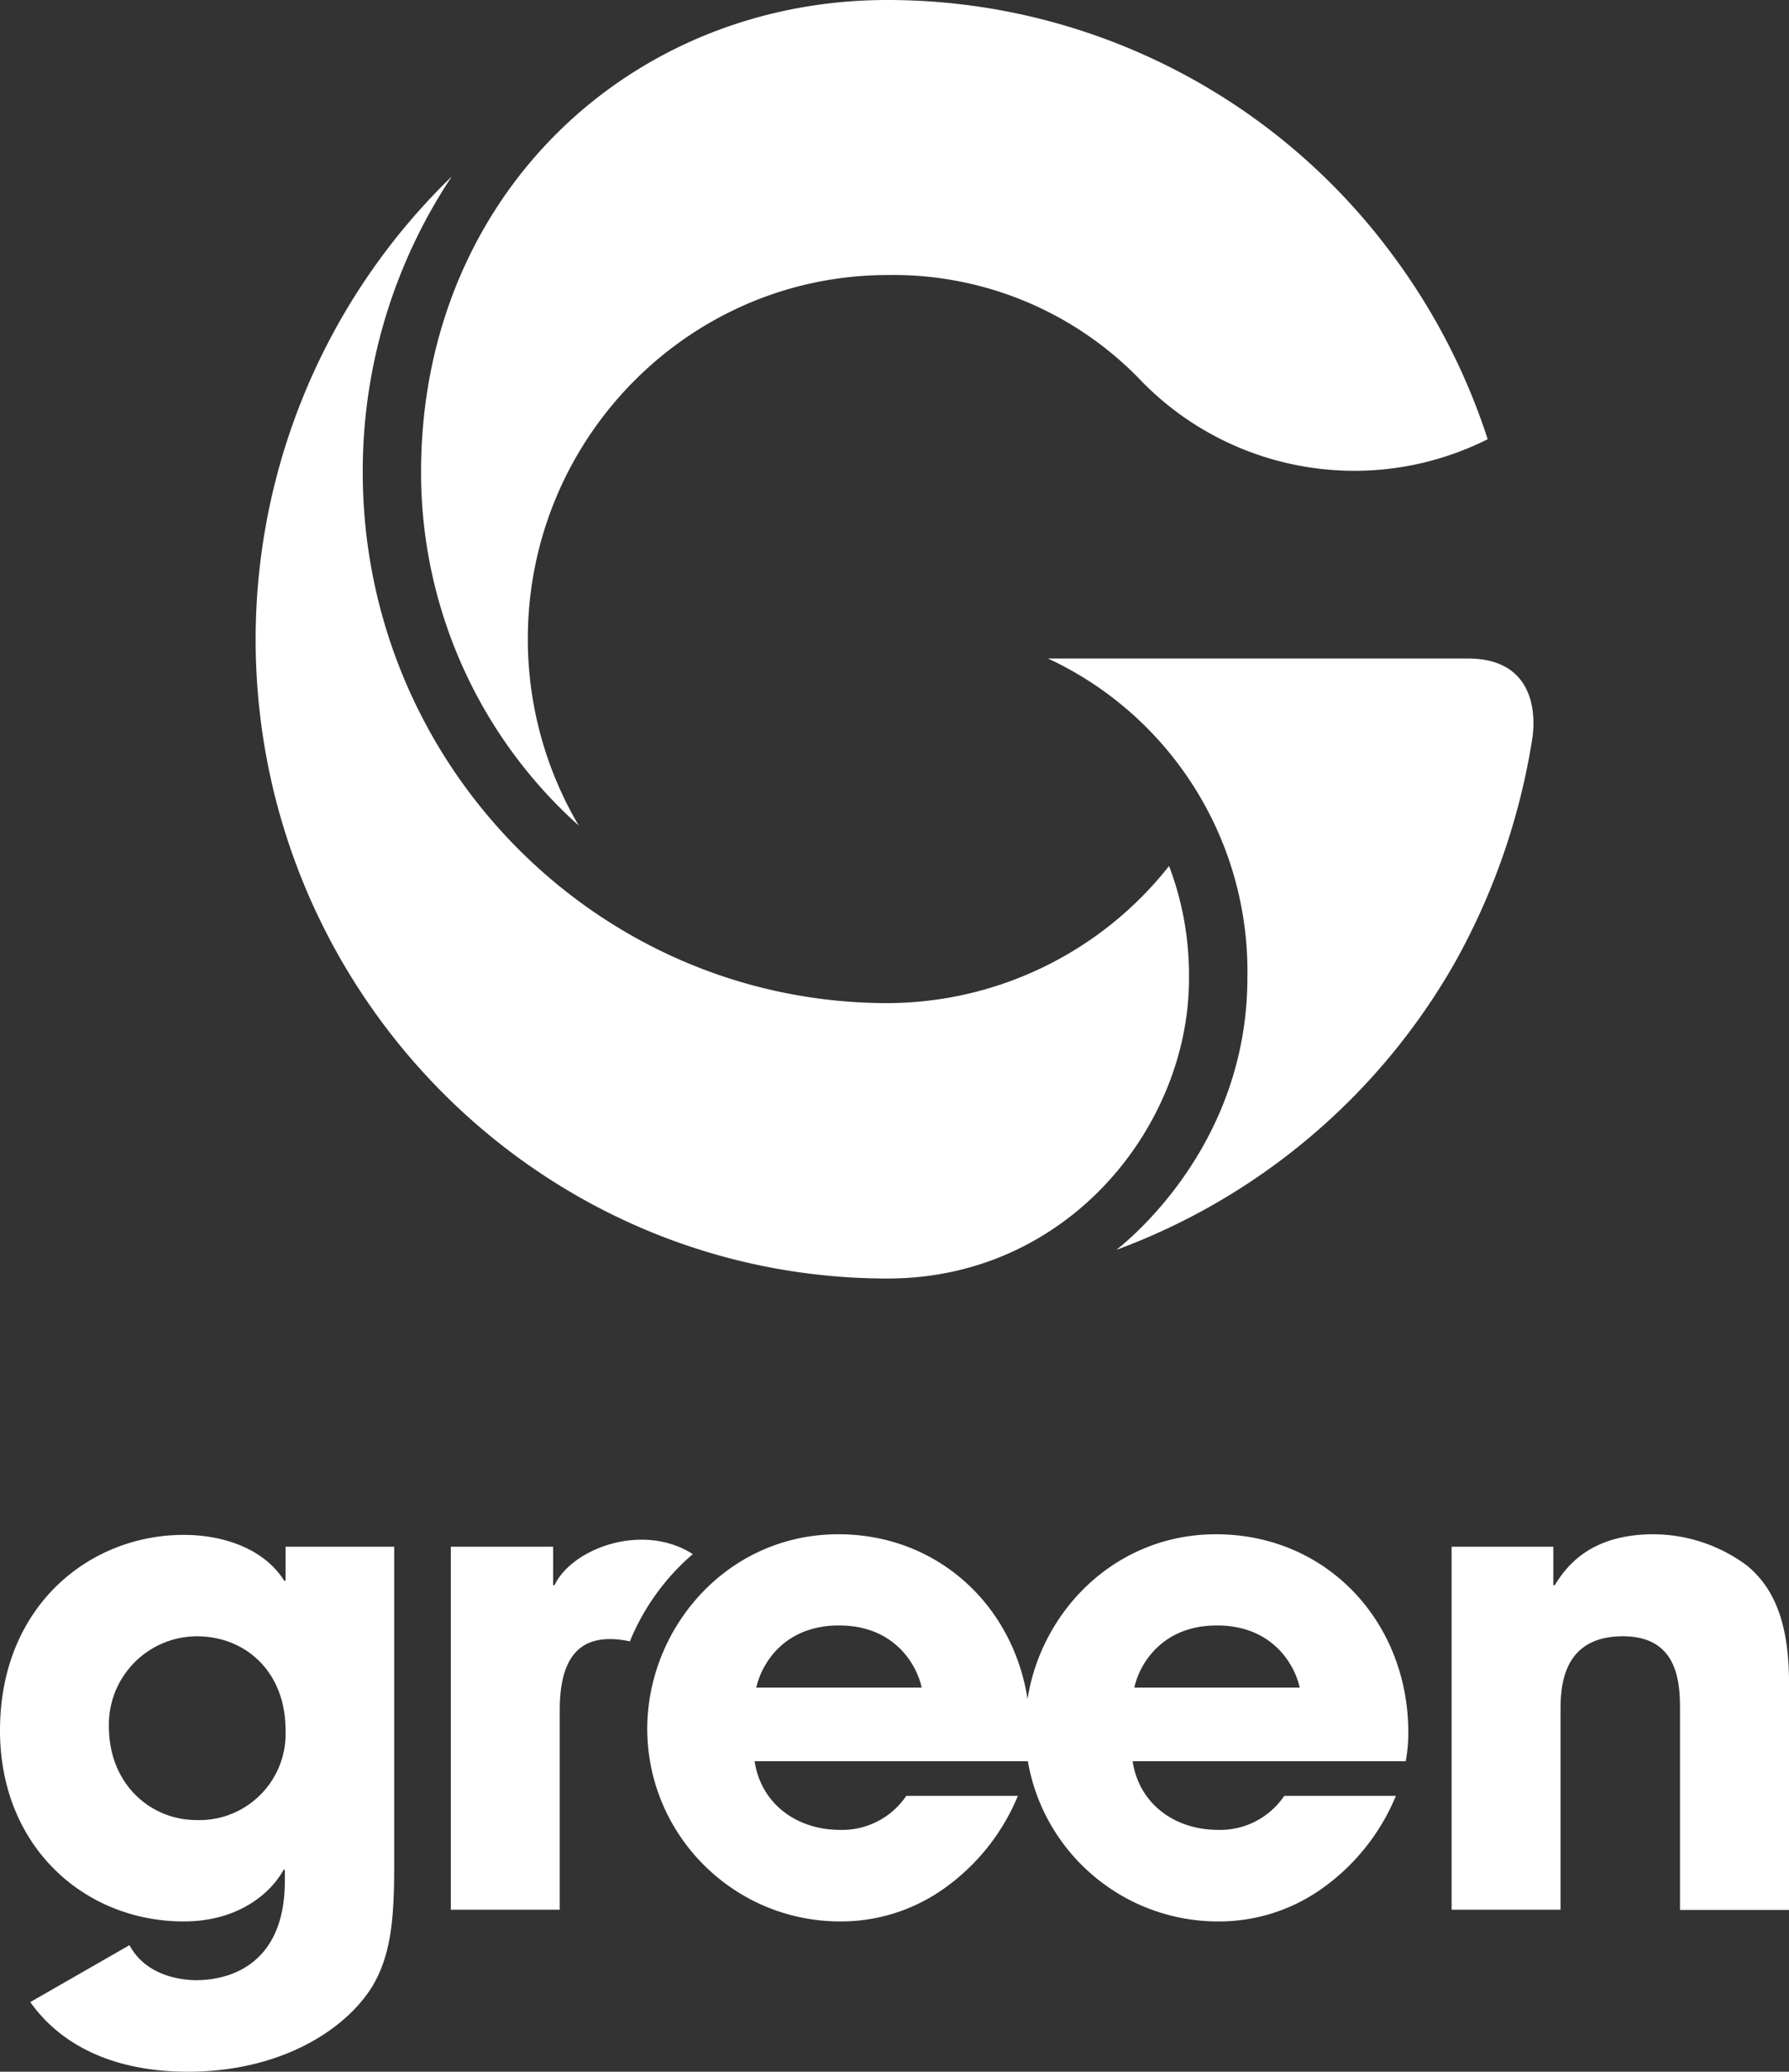
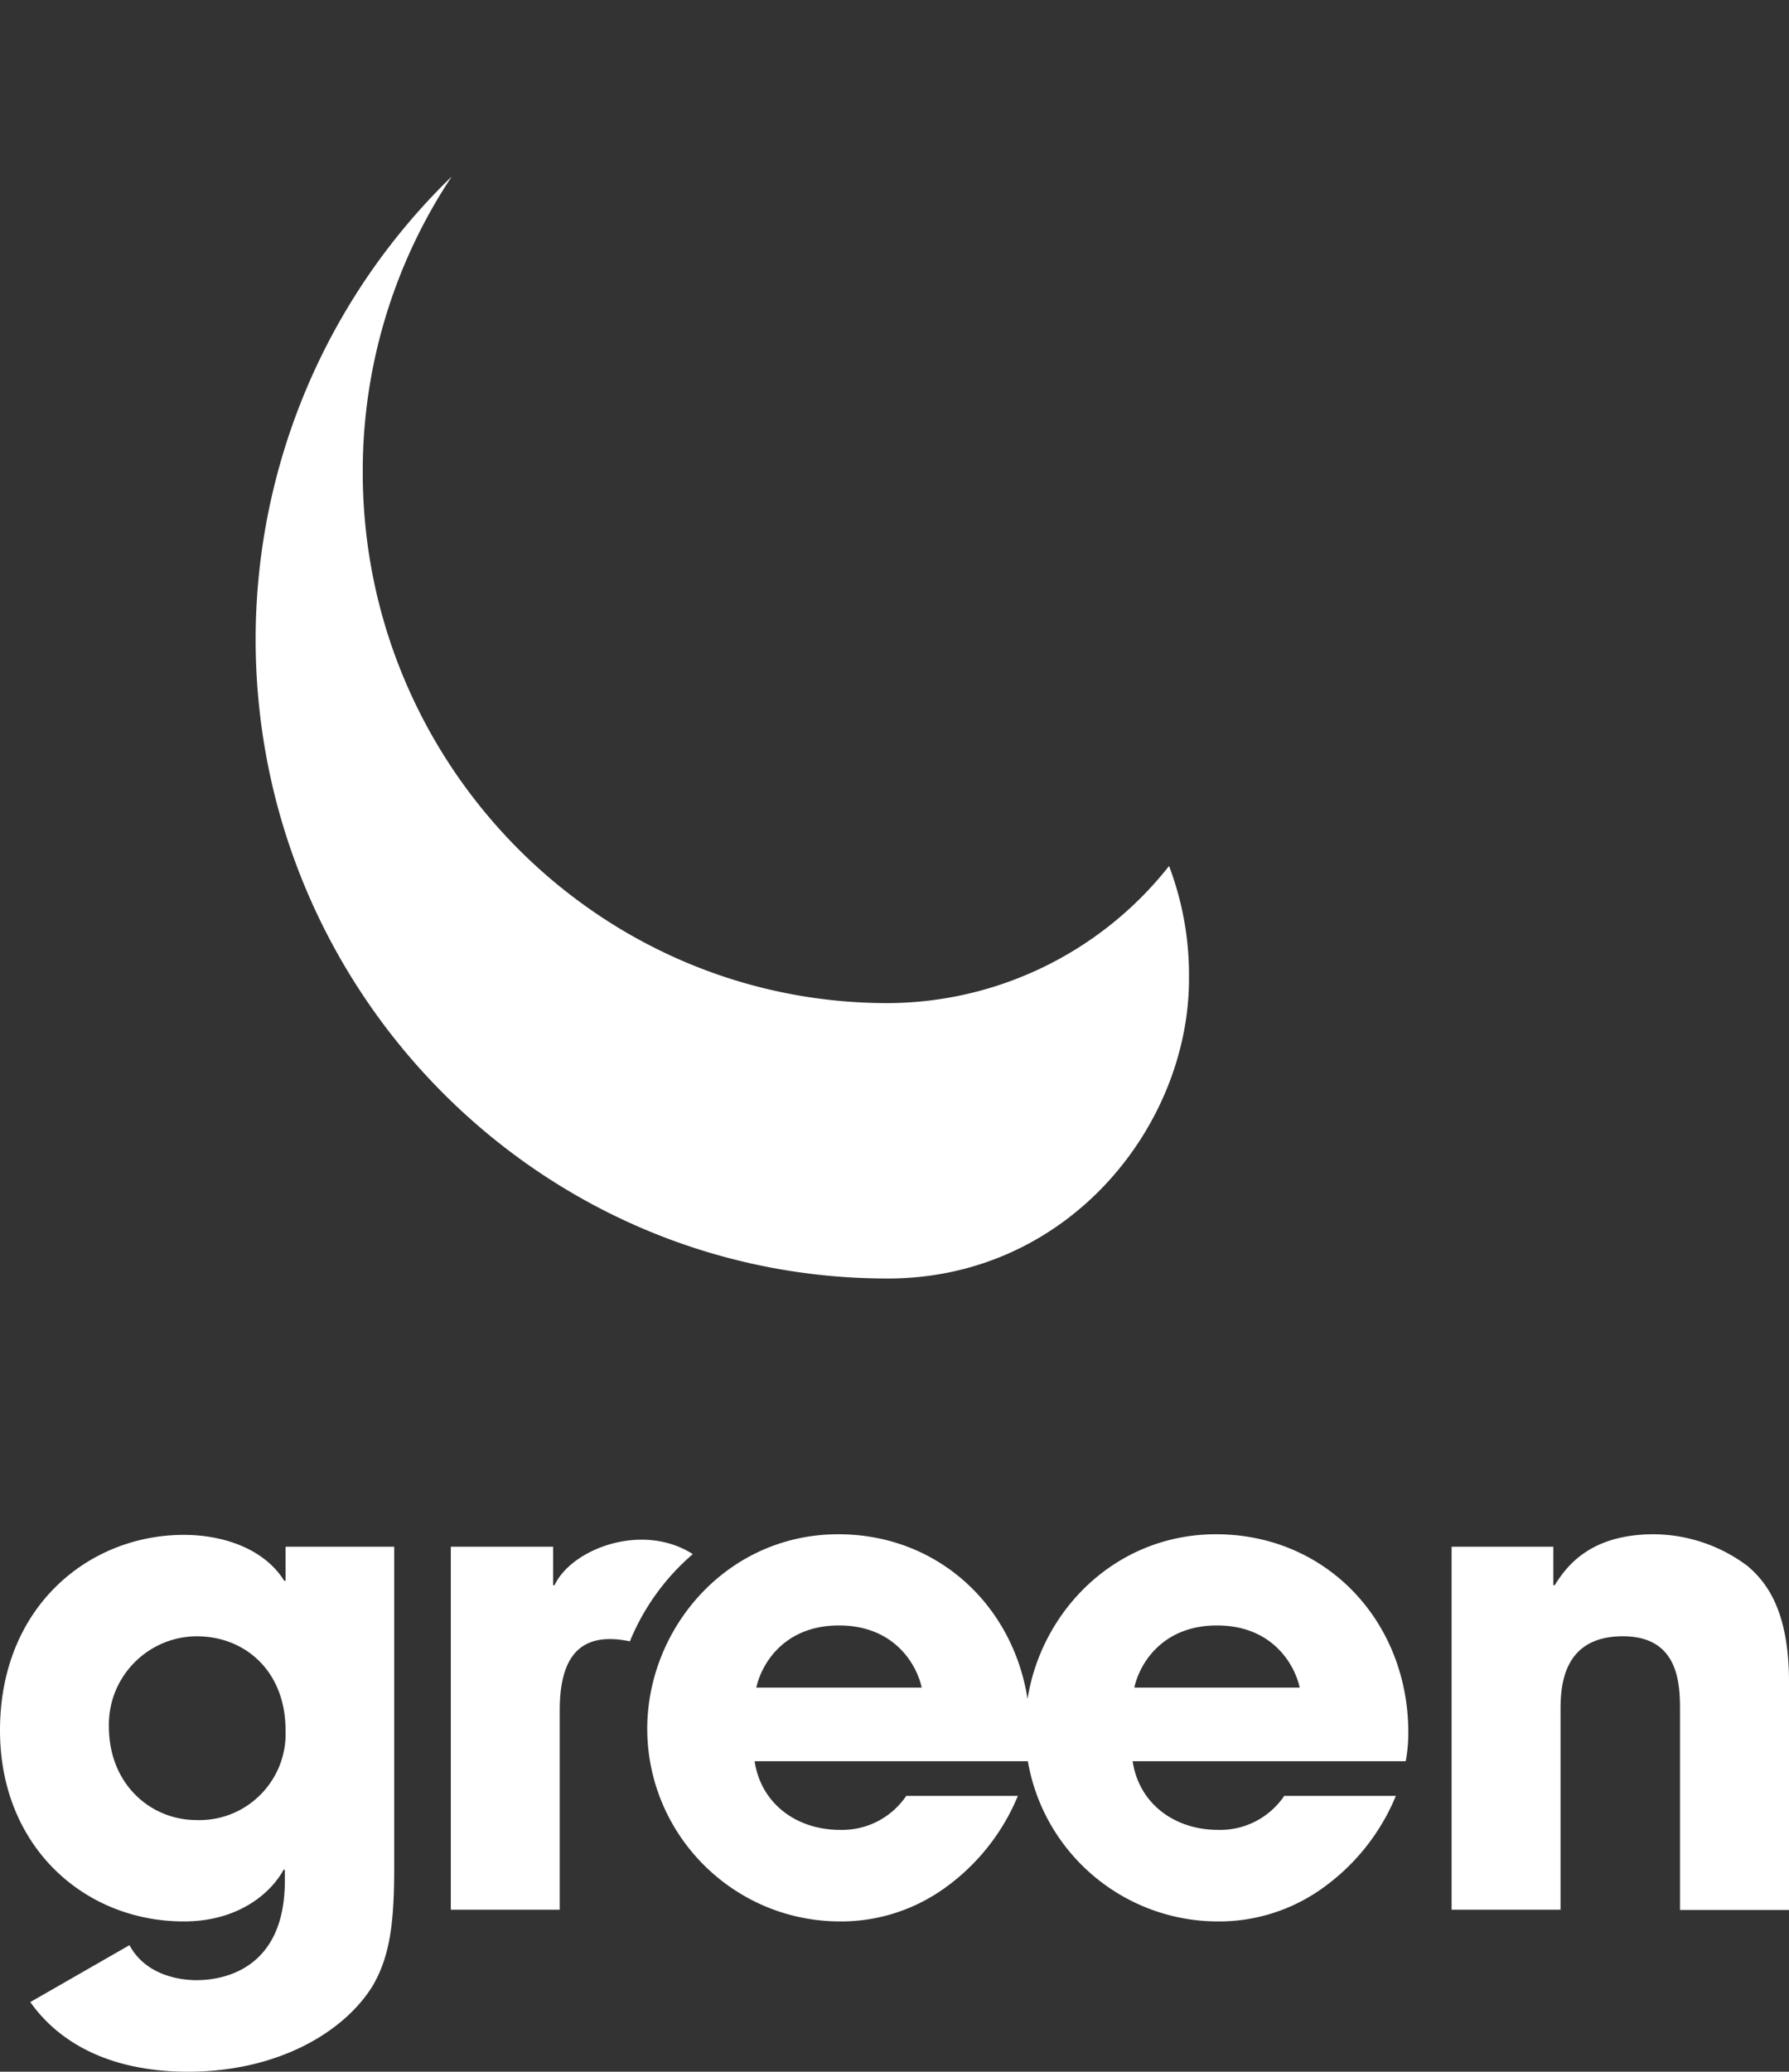
<svg xmlns="http://www.w3.org/2000/svg" id="Ebene_2" viewBox="0 0 1007.64 1166.29" class="max-h-16 w-full object-contain">
  <rect x="0" y="0" width="1007.64" height="1166.29" fill="#333333" stroke="none" />
  <defs>
    <style>.cls-1{fill:#fff}</style>
  </defs>
  <g id="green">
    <path d="M984.02 881.39a88.797 88.797 0 0 0-52.51-17.67c-36.61 0-49.56 18.79-55.86 28.69h-.76v-21.68h-57.28v204.35h61.35V963.86c0-12.49 0-42.71 35.14-42.71 32.15 0 32.15 27.98 32.15 42.35v111.72h61.4V947.3c.05-40.12-12.29-56.37-23.61-65.92Zm-405.09 110.1c9.02 52.11 54.22 90.17 107.1 90.19 20.91.13 41.33-6.3 58.4-18.38a120.038 120.038 0 0 0 41.79-52.31h-62.87a43.574 43.574 0 0 1-37.33 19.15c-24.02 0-44.38-14.32-48.09-38.65h153.82a85.5 85.5 0 0 0 1.47-16.2c0-62.21-45.86-111.57-108.32-111.57-56.32 0-98.42 42.81-106.19 93.03 0 0-1.85 14.64.2 34.74Zm59.97-41.44c2.59-12.19 14.78-34.99 46.57-34.99s43.98 22.8 46.57 34.99H638.9Z" class="cls-1" />
    <path d="M578.8 956.75c-8.13-53.17-50.78-93.03-106.64-93.03-62.51 0-107.61 52.66-107.61 109.69.22 59.82 48.75 108.21 108.57 108.27 20.91.13 41.33-6.3 58.4-18.38a120.038 120.038 0 0 0 41.79-52.31h-62.87a43.574 43.574 0 0 1-37.33 19.15c-24.02 0-44.38-14.32-48.09-38.65h153.97v-1.35c1.95-14.62-.2-33.38-.2-33.38Zm-152.81-6.7c2.59-12.19 14.78-34.99 46.57-34.99s44.03 22.8 46.57 34.99h-93.14Zm-35.77-75.16c-28.39-18.13-68.2-3.05-77.9 17.52h-.76v-21.68h-57.64v204.35h61.35V962.75c0-30.47 11.73-44.54 39.51-38.75a129.21 129.21 0 0 1 35.45-49.11Zm-229.39 14.98h-.76c-11.07-17.67-33.62-25.8-56.57-25.8C50.28 864.07 0 904.24 0 974.17c0 65.56 47.69 107.51 103.5 107.51 32.2 0 49.92-17.32 56.22-29.1h.71v6.3c0 54.85-42.1 55.86-49.87 55.86-4.06 0-27.32-.41-37.63-19.7l-55.86 32.04c14.68 20.82 42.15 39.2 88.87 39.2 50.78 0 88.01-22.5 103.9-48.24 10.16-17.32 12.19-36.82 12.19-67.39V870.73h-61.19v19.15Zm-50.28 134.73c-25.39 0-49.21-19.86-49.21-52.66-.56-27.48 21.26-50.21 48.74-50.77h.82c27.37 0 49.92 19.91 49.92 52.66 1.22 26.81-19.52 49.54-46.33 50.76-1.31.06-2.63.07-3.94.02Zm559.13-473.5c.29-21.71-3.52-43.28-11.22-63.58-38.28 48.57-96.65 77-158.49 77.19-163.01 0-295.66-134.12-295.66-298.96a299.674 299.674 0 0 1 50.12-166.37 363.043 363.043 0 0 0-110.45 260.37c0 198.51 159.66 360 355.99 360 102.07 0 169.72-86.38 169.72-168.65Z" class="cls-1" />
-     <path d="M590.3 370.72c69.67 32.41 113.69 102.84 112.28 179.67 0 94.51-67.29 147.98-73.74 153.21a364.458 364.458 0 0 0 190.69-161.85A378.62 378.62 0 0 0 863 416.11c2.29-14.42 1.07-45.4-36.21-45.4h-236.5Zm-264.32 94.05a206.586 206.586 0 0 1-28.69-105.02c0-112.99 90.9-204.91 202.68-204.91 54.2-.92 106.29 20.97 143.56 60.33 51 51.68 129.49 64.64 194.4 32.09a358.633 358.633 0 0 0-53.32-103.39C717.9 53.35 612.14-.06 499.71 0 354.92 0 237.16 110.3 237.16 265.75c-.07 75.96 32.23 148.35 88.82 199.02Z" class="cls-1" />
  </g>
</svg>